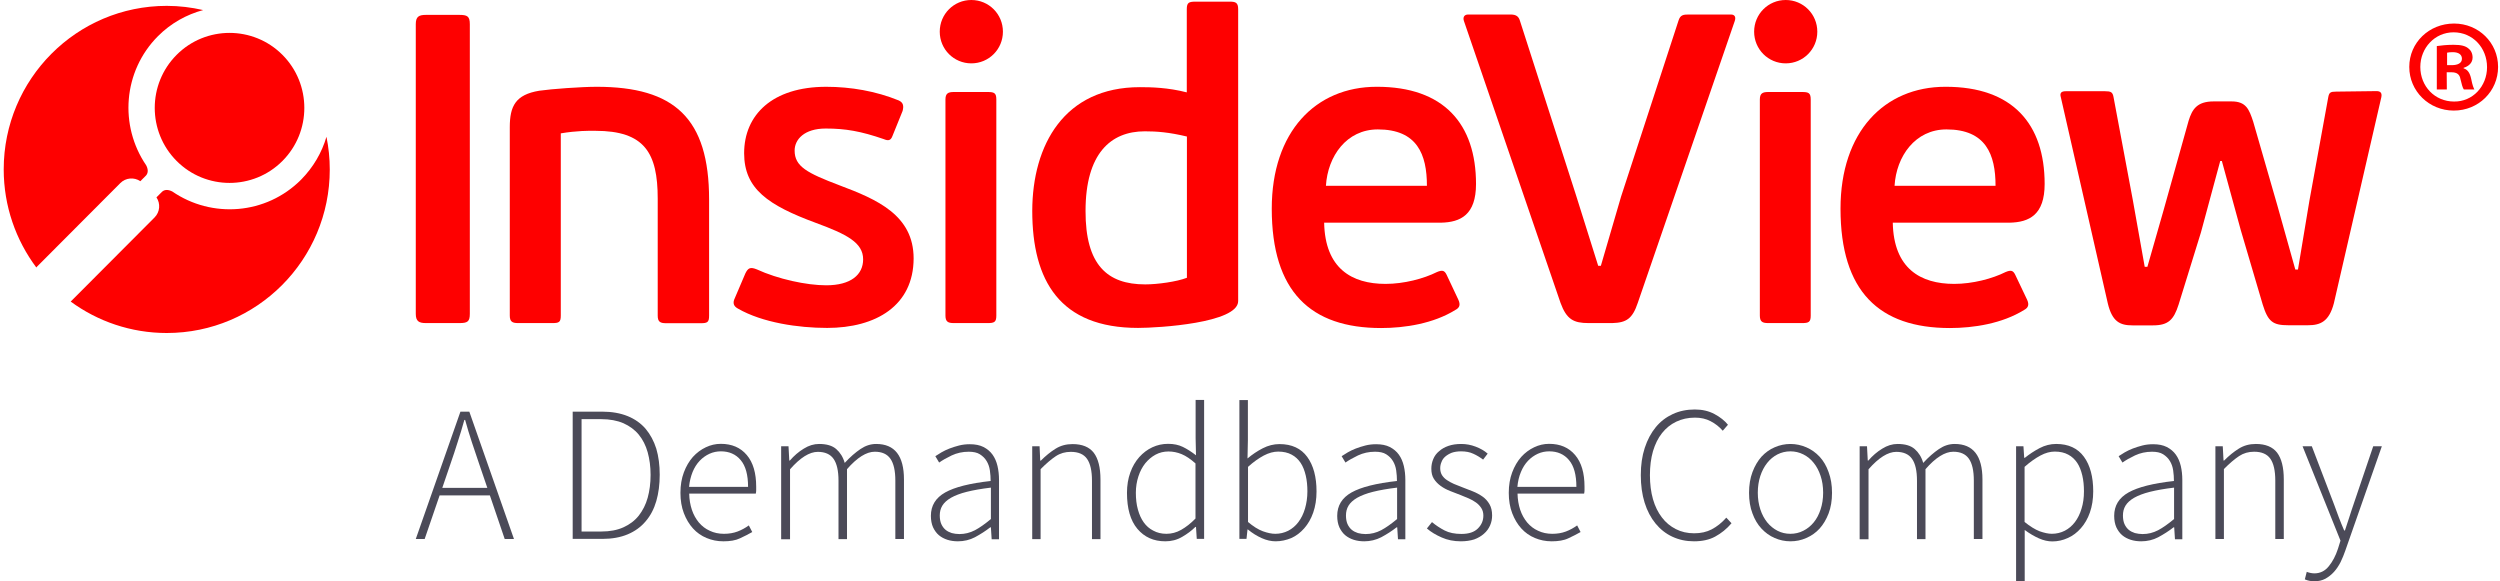
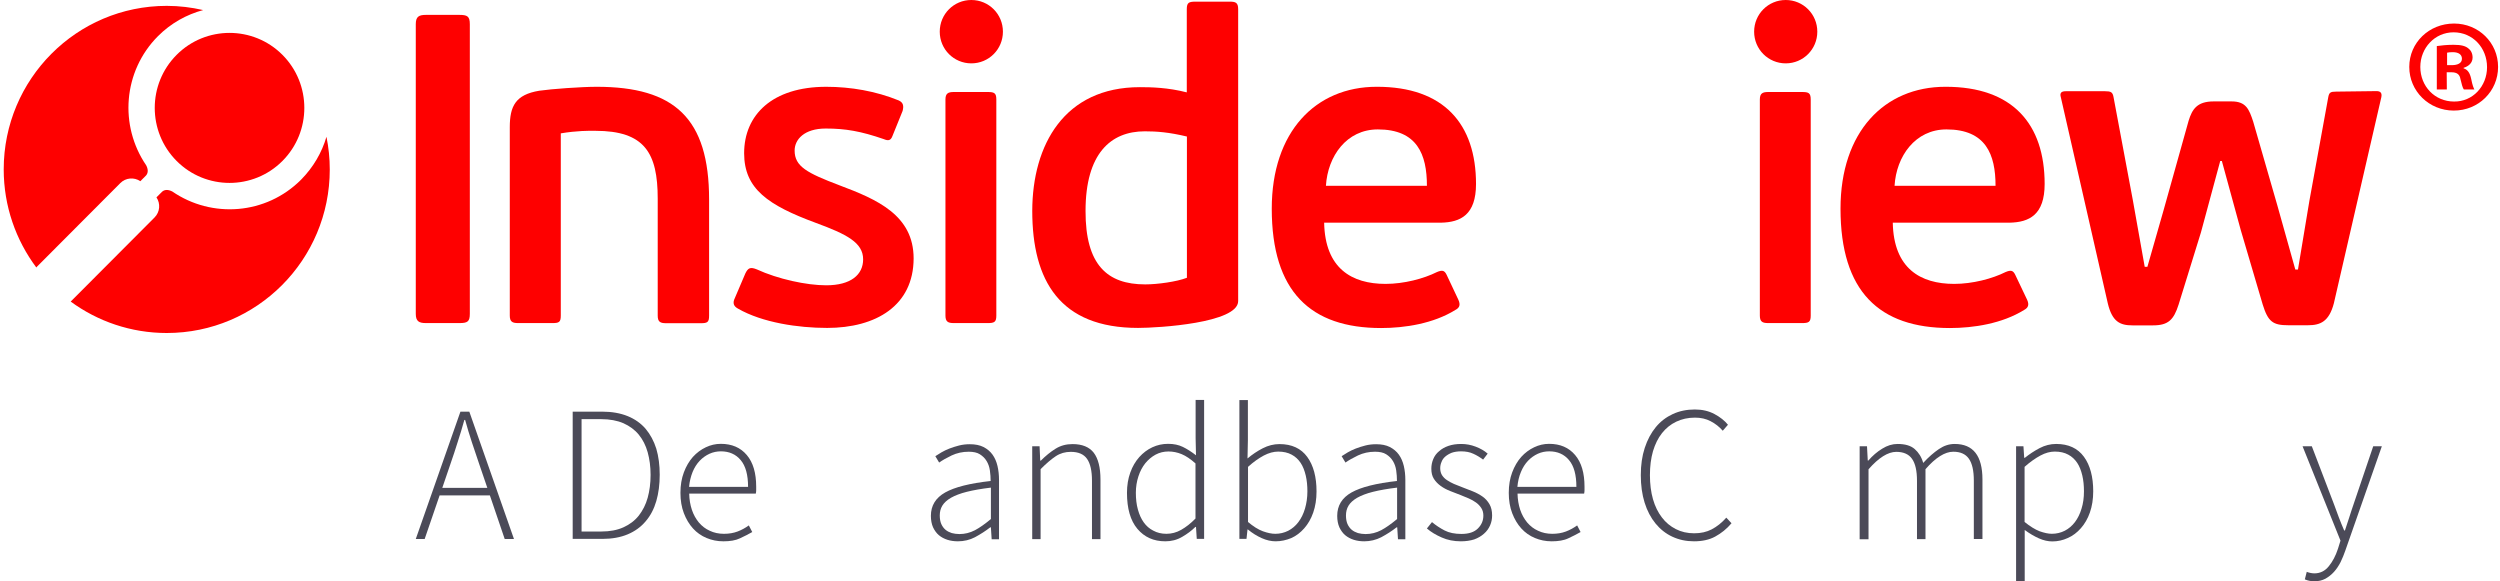
<svg xmlns="http://www.w3.org/2000/svg" viewBox="0 0 443 103">
  <path d="m81.387 57.25h-5.912c-1.236 0-1.798-0.316-1.798-1.646v-51.32c0-1.33 0.539-1.646 1.798-1.646h5.912c1.394 0 1.866 0.225 1.866 1.646v51.342c0 1.398-0.45 1.623-1.866 1.623z" fill="#FE0000" />
  <path d="m99.372 23.631v32.289c0 1.173-0.315 1.33-1.484 1.33h-6.07c-1.012 0-1.484-0.226-1.484-1.33v-33.371c0-3.743 1.012-5.772 5.216-6.471 2.181-0.316 7.463-0.699 10.184-0.699 13.758 0 19.918 5.547 19.918 19.978v20.586c0 1.173-0.315 1.33-1.484 1.33h-6.137c-1.012 0-1.484-0.226-1.484-1.33v-20.744c0-8.117-2.338-12.018-11.038-12.018-1.079-0.023-3.327-0.023-6.138 0.451z" fill="#FE0000" />
  <path d="m146.54 58.107c-5.059 0-11.443-0.924-15.782-3.427-0.697-0.383-1.012-0.924-0.54-1.871l1.866-4.374c0.472-0.947 0.855-1.173 2.024-0.699 3.732 1.714 8.79 2.819 12.297 2.819 4.361 0 6.542-1.871 6.542-4.6 0-2.954-2.878-4.442-8.408-6.471-8.408-3.112-12.679-5.998-12.679-12.334 0-6.787 4.99-11.77 14.545-11.77 4.361 0 8.79 0.767 12.837 2.413 0.854 0.383 0.921 1.015 0.696 1.871l-1.798 4.442c-0.315 0.857-0.787 0.857-1.551 0.541-4.047-1.398-6.767-1.871-10.274-1.871-3.799 0-5.508 1.939-5.508 3.901 0 2.818 2.181 3.968 7.936 6.156 6.677 2.503 13.151 5.299 13.151 12.965-0.022 8.343-6.632 12.311-15.354 12.311z" fill="#FE0000" />
  <path d="m172.12 11.229c-3.102 0-5.597-2.503-5.597-5.614 0-3.112 2.495-5.614 5.597-5.614 3.103 0 5.598 2.503 5.598 5.614 0 3.112-2.495 5.614-5.598 5.614zm2.878 46.021h-5.98c-1.012 0-1.484-0.226-1.484-1.33v-38.287c0-1.082 0.472-1.33 1.484-1.33h5.98c1.169 0 1.551 0.158 1.551 1.33v38.309c0 1.15-0.382 1.308-1.551 1.308z" fill="#FE0000" />
  <path d="m201.98 15.445c2.023 0 4.991 0.068 8.318 0.924v-14.746c0-1.173 0.382-1.33 1.551-1.33h6.07c1.012 0 1.484 0.158 1.484 1.33v51.725c0 3.901-14.163 4.758-17.738 4.758-13.848 0-18.749-8.343-18.749-20.744 0.023-11.702 5.688-21.917 19.064-21.917zm0.944 34.95c2.181 0 5.598-0.473 7.397-1.173v-25.028c-3.193-0.767-5.373-0.924-7.464-0.924-6.07 0-10.499 3.969-10.499 14.115-0.022 9.583 3.867 13.01 10.566 13.01z" fill="#FE0000" />
  <path d="m261.55 32.605c0 5.457-2.72 6.787-6.227 6.855h-20.683c0.157 8.117 4.901 10.846 10.881 10.846 3.26 0 6.767-0.924 9.105-2.097 0.921-0.383 1.326-0.316 1.708 0.473l2.091 4.442c0.382 0.857 0.247 1.398-0.54 1.804-3.889 2.413-8.947 3.202-13.151 3.202-12.522 0-19.379-6.471-19.379-21.15 0-13.642 7.779-21.601 18.592-21.601 11.915-0.023 17.603 6.607 17.603 17.227zm-26.595 0.316h17.895c0-5.547-1.709-9.989-8.7-9.989-5.553 0-8.88 4.758-9.195 9.989z" fill="#FE0000" />
-   <path d="m283.2 47.103h0.472l3.575-12.244 10.184-31.207c0.314-1.015 0.854-1.082 1.866-1.082h7.396c0.787 0 0.922 0.541 0.697 1.173l-17.176 49.922c-0.944 2.819-2.023 3.518-4.518 3.585h-4.204c-2.631 0-3.89-0.631-4.969-3.585l-17.108-49.922c-0.225-0.631 0-1.173 0.765-1.173h7.463c1.079 0 1.484 0.383 1.709 1.173l9.959 30.981 3.889 12.379z" fill="#FE0000" />
  <path d="m316.43 11.229c-3.102 0-5.598-2.503-5.598-5.614 0-3.112 2.496-5.614 5.598-5.614s5.598 2.503 5.598 5.614c0 3.112-2.496 5.614-5.598 5.614zm2.878 46.021h-5.98c-1.012 0-1.484-0.226-1.484-1.33v-38.287c0-1.082 0.472-1.33 1.484-1.33h5.98c1.169 0 1.551 0.158 1.551 1.33v38.309c0 1.15-0.382 1.308-1.551 1.308z" fill="#FE0000" />
  <path d="m362.31 32.605c0 5.457-2.72 6.787-6.227 6.855h-20.683c0.157 8.117 4.901 10.846 10.881 10.846 3.26 0 6.767-0.924 9.105-2.097 0.921-0.383 1.326-0.316 1.708 0.473l2.114 4.442c0.382 0.857 0.224 1.398-0.54 1.804-3.889 2.413-8.947 3.202-13.151 3.202-12.522 0-19.379-6.471-19.379-21.15 0-13.642 7.778-21.601 18.592-21.601 11.915-0.023 17.58 6.607 17.58 17.227zm-26.595 0.316h17.895c0-5.547-1.709-9.989-8.7-9.989-5.531 0-8.88 4.758-9.195 9.989z" fill="#FE0000" />
  <path d="m393.42 28.546-3.417 12.65-3.957 12.785c-0.854 2.661-1.799 3.675-4.519 3.675h-3.664c-2.181 0-3.575-0.631-4.361-3.901l-8.318-36.506c-0.225-0.767 0.067-1.082 0.854-1.082h6.991c1.012 0 1.327 0.158 1.484 1.015l3.417 18.242 2.113 11.86h0.473l2.877-10.056 4.429-15.829c0.629-2.029 1.484-3.427 4.429-3.427h3.192c2.563 0 3.102 1.398 3.822 3.585l4.271 14.814 3.193 11.387h0.472l2.023-12.176 3.35-18.399c0.157-0.789 0.382-0.947 1.393-0.947l7.149-0.09c0.697 0 1.012 0.316 0.855 1.082l-8.408 36.506c-0.855 3.269-2.406 3.901-4.586 3.901h-3.507c-2.721 0-3.575-0.631-4.519-3.675l-3.889-13.191-3.35-12.244h-0.292v0.022z" fill="#FE0000" />
  <path d="m6.547 47.261 14.77-14.814c0.967-0.97 2.45-1.082 3.552-0.338l1.012-1.015c0.405-0.473 0.382-1.105 0.022-1.804-4.788-7.012-4.114-16.663 2.091-22.886 2.293-2.3 5.081-3.833 8.003-4.622-2.068-0.474-4.226-0.744-6.452-0.744-15.962 0-28.888 12.988-28.888 28.974 0 6.516 2.158 12.537 5.778 17.385 0.022-0.045 0.067-0.09 0.112-0.135z" fill="#FE0000" />
  <path d="m31.299 9.718c-5.171 5.186-5.171 13.619 0 18.805 5.171 5.186 13.579 5.186 18.749 0 5.171-5.186 5.171-13.619 0-18.805-5.171-5.186-13.579-5.186-18.749 0z" fill="#FE0000" />
  <path d="m53.353 31.838c-6.205 6.223-15.827 6.9-22.818 2.097-0.719-0.361-1.349-0.383-1.821 0.045l-0.989 0.992c0.742 1.105 0.629 2.593-0.337 3.563l-14.77 14.814c-0.022 0.023-0.068 0.045-0.09 0.09 4.766 3.495 10.656 5.569 17.018 5.569 15.962 0 28.888-12.965 28.888-28.974 0-1.984-0.202-3.923-0.585-5.795-0.809 2.773-2.316 5.389-4.496 7.599z" fill="#FE0000" />
  <path d="m442.66 11.86c0 4.307-3.462 7.734-7.846 7.734s-7.891-3.427-7.891-7.734c0-4.307 3.508-7.689 7.936-7.689 4.339 0 7.801 3.382 7.801 7.689zm-13.781 0c0 3.427 2.563 6.133 5.98 6.133 3.305 0.045 5.845-2.706 5.845-6.088 0-3.427-2.518-6.178-5.935-6.178-3.327 0-5.89 2.773-5.89 6.133zm4.699 3.991h-1.776v-7.689c0.697-0.09 1.686-0.225 2.945-0.225 1.439 0 2.113 0.225 2.608 0.609 0.472 0.338 0.786 0.902 0.786 1.646 0 0.947-0.696 1.556-1.596 1.826v0.09c0.742 0.226 1.124 0.834 1.349 1.871 0.225 1.173 0.427 1.601 0.562 1.871h-1.866c-0.225-0.293-0.382-0.947-0.607-1.871-0.135-0.789-0.607-1.173-1.596-1.173h-0.832l0.023 3.044zm0.067-4.307h0.832c0.989 0 1.776-0.338 1.776-1.127 0-0.699-0.517-1.173-1.641-1.173-0.472 0-0.787 0.045-0.989 0.09v2.21h0.022z" fill="#FE0000" />
  <path d="m73.676 95.514 7.913-22.571h1.574l7.913 22.571h-1.641l-2.63-7.734h-8.902l-2.653 7.734h-1.574zm6.137-13.281-1.439 4.216h7.981l-1.439-4.216c-0.45-1.353-0.877-2.638-1.304-3.878-0.405-1.24-0.809-2.548-1.192-3.946h-0.135c-0.382 1.398-0.787 2.706-1.192 3.946-0.382 1.24-0.809 2.525-1.281 3.878z" fill="#4B4A58" />
  <path d="m101.48 95.514v-22.571h5.215c1.731 0 3.238 0.271 4.519 0.789 1.282 0.519 2.361 1.285 3.192 2.255 0.832 0.992 1.462 2.165 1.889 3.518 0.404 1.375 0.607 2.909 0.607 4.622 0 1.714-0.203 3.269-0.607 4.668-0.405 1.398-1.034 2.593-1.889 3.585-0.831 0.992-1.888 1.759-3.169 2.3-1.282 0.541-2.788 0.812-4.497 0.812h-5.26v0.023zm1.573-1.33h3.485c1.529 0 2.833-0.248 3.934-0.744 1.102-0.496 2.001-1.173 2.72-2.074 0.697-0.902 1.237-1.939 1.574-3.157s0.517-2.571 0.517-4.059c0-1.466-0.18-2.796-0.517-4.014s-0.877-2.255-1.574-3.112c-0.696-0.857-1.618-1.533-2.72-2.029-1.101-0.473-2.428-0.722-3.934-0.722h-3.485v19.91z" fill="#4B4A58" />
  <path d="m128.15 95.92c-1.056 0-2.023-0.203-2.945-0.586s-1.731-0.947-2.405-1.691c-0.675-0.744-1.214-1.646-1.619-2.706s-0.607-2.255-0.607-3.608 0.202-2.548 0.607-3.63c0.405-1.082 0.944-1.984 1.596-2.728 0.675-0.744 1.439-1.308 2.293-1.714 0.855-0.406 1.731-0.609 2.653-0.609 1.956 0 3.485 0.654 4.609 1.984 1.124 1.33 1.663 3.202 1.663 5.614v0.609c0 0.203-0.022 0.406-0.067 0.609h-11.803c0.023 1.037 0.18 1.984 0.472 2.864 0.293 0.879 0.72 1.623 1.237 2.255 0.539 0.631 1.169 1.127 1.933 1.466 0.742 0.361 1.596 0.541 2.518 0.541 0.877 0 1.686-0.135 2.406-0.406 0.719-0.271 1.371-0.631 2-1.082l0.607 1.173c-0.652 0.383-1.393 0.744-2.158 1.105-0.787 0.383-1.776 0.541-2.99 0.541zm-6.047-9.651h10.454c0-2.119-0.428-3.698-1.304-4.735-0.855-1.037-2.046-1.556-3.507-1.556-0.697 0-1.372 0.135-2.024 0.428-0.629 0.293-1.214 0.699-1.731 1.24-0.517 0.541-0.944 1.218-1.259 1.984-0.314 0.789-0.539 1.669-0.629 2.638z" fill="#4B4A58" />
-   <path d="m138.42 95.514v-16.438h1.304l0.135 2.525h0.112c0.72-0.834 1.552-1.556 2.451-2.097 0.899-0.564 1.798-0.834 2.72-0.834 1.326 0 2.338 0.293 3.035 0.902s1.214 1.421 1.506 2.458c0.944-1.037 1.889-1.849 2.788-2.458s1.821-0.902 2.787-0.902c3.283 0 4.924 2.097 4.924 6.291v10.553h-1.529v-10.35c0-1.759-0.292-3.044-0.877-3.878-0.584-0.834-1.506-1.24-2.765-1.24-1.484 0-3.125 1.037-4.923 3.089v12.402h-1.506v-10.35c0-1.759-0.293-3.044-0.877-3.878-0.585-0.834-1.529-1.24-2.788-1.24-1.484 0-3.125 1.037-4.923 3.089v12.402h-1.574v-0.045z" fill="#4B4A58" />
  <path d="m169.72 95.92c-0.652 0-1.282-0.09-1.844-0.271s-1.079-0.451-1.506-0.812-0.764-0.834-1.034-1.398c-0.247-0.564-0.382-1.24-0.382-2.029 0-1.826 0.854-3.202 2.54-4.149s4.384-1.623 8.048-2.029c0-0.609-0.045-1.24-0.135-1.871-0.089-0.631-0.292-1.195-0.584-1.669-0.292-0.496-0.697-0.879-1.192-1.195-0.494-0.316-1.169-0.451-1.978-0.451-1.101 0-2.091 0.226-3.012 0.654-0.9 0.428-1.641 0.857-2.226 1.263l-0.674-1.127c0.292-0.203 0.652-0.428 1.079-0.676s0.899-0.473 1.416-0.676c0.517-0.203 1.102-0.383 1.709-0.541 0.607-0.158 1.258-0.226 1.91-0.226 0.967 0 1.754 0.158 2.428 0.496 0.652 0.338 1.192 0.789 1.597 1.353 0.404 0.564 0.696 1.24 0.876 2.007 0.18 0.767 0.27 1.601 0.27 2.48v10.507h-1.304l-0.135-2.119h-0.112c-0.832 0.654-1.754 1.24-2.72 1.759-0.9 0.473-1.934 0.722-3.035 0.722zm0.292-1.285c0.967 0 1.866-0.226 2.743-0.676 0.854-0.451 1.798-1.127 2.832-1.984v-5.569c-1.686 0.203-3.102 0.451-4.271 0.744-1.169 0.293-2.091 0.654-2.81 1.06-0.697 0.406-1.214 0.879-1.529 1.398s-0.45 1.105-0.45 1.736c0 0.586 0.09 1.105 0.27 1.511 0.18 0.406 0.427 0.744 0.742 1.015s0.697 0.451 1.102 0.586c0.427 0.113 0.876 0.18 1.371 0.18z" fill="#4B4A58" />
  <path d="m182.91 95.514v-16.438h1.304l0.112 2.548h0.113c0.832-0.834 1.708-1.556 2.585-2.097 0.899-0.564 1.889-0.834 3.035-0.834 1.709 0 2.968 0.519 3.754 1.533 0.787 1.037 1.192 2.616 1.192 4.758v10.552h-1.506v-10.35c0-1.759-0.293-3.044-0.877-3.878-0.585-0.834-1.551-1.24-2.878-1.24-0.989 0-1.866 0.248-2.652 0.767-0.787 0.519-1.687 1.285-2.698 2.3v12.401h-1.484v-0.022z" fill="#4B4A58" />
  <path d="m206.49 95.92c-2.069 0-3.71-0.744-4.946-2.21-1.237-1.466-1.844-3.608-1.844-6.381 0-1.33 0.203-2.525 0.585-3.585 0.382-1.082 0.922-1.984 1.596-2.751 0.675-0.744 1.439-1.33 2.316-1.736 0.876-0.406 1.798-0.609 2.787-0.609 1.012 0 1.866 0.18 2.608 0.541 0.742 0.361 1.529 0.857 2.338 1.488l-0.067-3.021v-6.787h1.506v24.622h-1.304l-0.135-2.119h-0.112c-0.652 0.654-1.439 1.24-2.338 1.759-0.922 0.541-1.911 0.789-2.99 0.789zm0.202-1.33c0.899 0 1.776-0.226 2.608-0.699s1.686-1.127 2.54-2.007v-9.763c-0.854-0.767-1.686-1.33-2.45-1.646-0.765-0.316-1.551-0.473-2.338-0.473-0.81 0-1.574 0.18-2.293 0.564-0.697 0.383-1.304 0.902-1.821 1.533-0.517 0.654-0.922 1.421-1.214 2.322s-0.45 1.871-0.45 2.886c0 1.105 0.113 2.097 0.36 2.976 0.247 0.902 0.584 1.646 1.034 2.277 0.45 0.631 1.012 1.127 1.686 1.466 0.697 0.383 1.461 0.564 2.338 0.564z" fill="#4B4A58" />
  <path d="m226.05 95.92c-0.787 0-1.618-0.18-2.473-0.564-0.854-0.383-1.663-0.879-2.45-1.533h-0.068l-0.179 1.669h-1.259v-24.6h1.506v7.125l-0.068 3.224c0.832-0.699 1.732-1.308 2.698-1.804 0.967-0.496 1.956-0.744 2.968-0.744 2.18 0 3.821 0.767 4.923 2.277 1.102 1.511 1.641 3.563 1.641 6.111 0 1.398-0.202 2.638-0.584 3.743-0.383 1.105-0.922 2.029-1.596 2.796-0.675 0.767-1.439 1.353-2.316 1.736-0.877 0.361-1.799 0.564-2.743 0.564zm-0.067-1.33c0.809 0 1.574-0.18 2.293-0.541 0.697-0.361 1.304-0.879 1.798-1.533 0.495-0.654 0.9-1.466 1.169-2.39 0.27-0.924 0.428-1.939 0.428-3.067 0-0.992-0.09-1.939-0.293-2.796-0.202-0.857-0.494-1.623-0.899-2.232s-0.944-1.127-1.596-1.466c-0.652-0.361-1.461-0.541-2.383-0.541-0.809 0-1.664 0.226-2.563 0.699-0.877 0.473-1.821 1.127-2.788 2.007v9.763c0.9 0.767 1.776 1.33 2.631 1.646 0.809 0.293 1.551 0.451 2.203 0.451z" fill="#4B4A58" />
  <path d="m241.72 95.92c-0.652 0-1.282-0.09-1.844-0.271s-1.079-0.451-1.506-0.812-0.764-0.834-1.034-1.398c-0.248-0.564-0.382-1.24-0.382-2.029 0-1.826 0.854-3.202 2.54-4.149s4.384-1.623 8.048-2.029c0-0.609-0.045-1.24-0.135-1.871-0.09-0.631-0.292-1.195-0.584-1.669-0.293-0.496-0.697-0.879-1.192-1.195-0.494-0.316-1.169-0.451-1.978-0.451-1.102 0-2.091 0.226-3.013 0.654-0.899 0.428-1.641 0.857-2.225 1.263l-0.675-1.127c0.293-0.203 0.652-0.428 1.079-0.676 0.428-0.248 0.9-0.473 1.417-0.676 0.517-0.203 1.101-0.383 1.708-0.541 0.607-0.158 1.259-0.226 1.911-0.226 0.967 0 1.754 0.158 2.428 0.496 0.652 0.338 1.192 0.789 1.596 1.353 0.405 0.564 0.697 1.24 0.877 2.007 0.18 0.767 0.27 1.601 0.27 2.48v10.507h-1.304l-0.135-2.119h-0.112c-0.832 0.654-1.754 1.24-2.721 1.759-0.921 0.473-1.955 0.722-3.034 0.722zm0.269-1.285c0.967 0 1.866-0.226 2.743-0.676 0.854-0.451 1.798-1.127 2.833-1.984v-5.569c-1.686 0.203-3.103 0.451-4.272 0.744-1.169 0.293-2.091 0.654-2.81 1.06-0.697 0.406-1.214 0.879-1.529 1.398-0.314 0.519-0.449 1.105-0.449 1.736 0 0.586 0.09 1.105 0.269 1.511 0.18 0.406 0.428 0.744 0.742 1.015 0.315 0.271 0.697 0.451 1.102 0.586 0.427 0.113 0.877 0.18 1.371 0.18z" fill="#4B4A58" />
  <path d="m258.85 95.92c-1.236 0-2.36-0.225-3.372-0.676-1.034-0.451-1.911-0.97-2.63-1.601l0.899-1.127c0.697 0.586 1.461 1.082 2.248 1.488 0.787 0.406 1.776 0.609 2.968 0.609 1.303 0 2.27-0.316 2.922-0.97s0.967-1.398 0.967-2.277c0-0.496-0.113-0.947-0.36-1.33s-0.562-0.722-0.944-0.992c-0.382-0.271-0.809-0.519-1.282-0.722-0.472-0.203-0.944-0.406-1.416-0.586-0.607-0.226-1.236-0.473-1.866-0.722-0.629-0.248-1.191-0.541-1.686-0.902-0.494-0.361-0.899-0.767-1.214-1.263s-0.449-1.082-0.449-1.804c0-0.586 0.112-1.15 0.337-1.691 0.225-0.541 0.562-1.015 1.034-1.398 0.449-0.406 1.012-0.722 1.663-0.947 0.652-0.225 1.394-0.338 2.271-0.338s1.709 0.158 2.54 0.473c0.832 0.316 1.552 0.722 2.136 1.24l-0.809 1.06c-0.54-0.406-1.124-0.767-1.731-1.037-0.607-0.293-1.349-0.428-2.181-0.428-0.629 0-1.191 0.09-1.641 0.248-0.45 0.18-0.832 0.406-1.147 0.676-0.314 0.271-0.539 0.586-0.674 0.97-0.157 0.361-0.225 0.722-0.225 1.105 0 0.473 0.113 0.879 0.315 1.218 0.225 0.338 0.495 0.631 0.877 0.879 0.359 0.248 0.787 0.473 1.236 0.676 0.472 0.203 0.944 0.383 1.416 0.564 0.63 0.248 1.282 0.496 1.911 0.744 0.63 0.248 1.214 0.564 1.731 0.924 0.518 0.361 0.922 0.812 1.237 1.353 0.315 0.541 0.472 1.195 0.472 2.007 0 0.609-0.112 1.195-0.36 1.759-0.247 0.564-0.607 1.06-1.079 1.466-0.472 0.428-1.056 0.767-1.731 1.015-0.719 0.226-1.506 0.338-2.383 0.338z" fill="#4B4A58" />
  <path d="m274.93 95.92c-1.057 0-2.023-0.203-2.945-0.586s-1.731-0.947-2.405-1.691c-0.675-0.744-1.214-1.646-1.619-2.706s-0.607-2.255-0.607-3.608 0.202-2.548 0.607-3.63c0.405-1.082 0.944-1.984 1.596-2.728 0.675-0.744 1.439-1.308 2.293-1.714 0.854-0.406 1.731-0.609 2.653-0.609 1.956 0 3.484 0.654 4.609 1.984 1.124 1.33 1.663 3.202 1.663 5.614v0.609c0 0.203-0.022 0.406-0.067 0.609h-11.803c0.023 1.037 0.18 1.984 0.472 2.864 0.293 0.879 0.72 1.623 1.237 2.255 0.539 0.631 1.169 1.127 1.933 1.466 0.742 0.361 1.596 0.541 2.518 0.541 0.877 0 1.686-0.135 2.405-0.406 0.72-0.271 1.372-0.631 2.001-1.082l0.607 1.173c-0.652 0.383-1.394 0.744-2.158 1.105-0.787 0.383-1.798 0.541-2.99 0.541zm-6.047-9.651h10.453c0-2.119-0.427-3.698-1.304-4.735-0.854-1.037-2.045-1.556-3.507-1.556-0.697 0-1.371 0.135-2.023 0.428-0.629 0.293-1.214 0.699-1.731 1.24-0.517 0.541-0.944 1.218-1.259 1.984-0.337 0.789-0.539 1.669-0.629 2.638z" fill="#4B4A58" />
  <path d="m300.17 95.92c-1.394 0-2.652-0.271-3.821-0.812-1.169-0.541-2.159-1.33-2.99-2.345-0.832-1.015-1.484-2.255-1.934-3.698-0.449-1.443-0.674-3.067-0.674-4.87 0-1.781 0.225-3.382 0.697-4.825s1.124-2.661 1.955-3.675c0.832-1.015 1.844-1.781 3.013-2.322s2.473-0.812 3.912-0.812c1.326 0 2.473 0.271 3.484 0.812 1.012 0.541 1.799 1.173 2.383 1.894l-0.921 1.06c-0.607-0.699-1.327-1.263-2.159-1.691-0.809-0.428-1.731-0.631-2.765-0.631-1.236 0-2.338 0.248-3.327 0.722s-1.821 1.15-2.518 2.029c-0.697 0.879-1.214 1.939-1.596 3.202-0.36 1.263-0.54 2.661-0.54 4.239 0 1.578 0.18 2.999 0.54 4.262s0.899 2.345 1.574 3.224c0.674 0.902 1.506 1.578 2.473 2.074 0.966 0.496 2.045 0.744 3.259 0.744 1.169 0 2.203-0.226 3.103-0.699 0.899-0.473 1.776-1.15 2.585-2.074l0.922 0.992c-0.855 1.015-1.821 1.781-2.9 2.368-1.034 0.564-2.293 0.834-3.755 0.834z" fill="#4B4A58" />
-   <path d="m317.26 95.92c-0.989 0-1.911-0.203-2.788-0.586-0.899-0.383-1.663-0.947-2.338-1.669-0.674-0.722-1.214-1.623-1.596-2.683-0.405-1.06-0.607-2.277-0.607-3.653s0.202-2.593 0.607-3.675c0.405-1.082 0.944-1.984 1.596-2.728 0.675-0.722 1.439-1.285 2.338-1.669 0.877-0.383 1.821-0.586 2.788-0.586 0.989 0 1.911 0.203 2.81 0.586 0.899 0.383 1.686 0.947 2.361 1.669 0.674 0.722 1.214 1.646 1.596 2.728 0.404 1.082 0.607 2.3 0.607 3.675s-0.203 2.593-0.607 3.653c-0.405 1.06-0.944 1.962-1.596 2.683-0.652 0.722-1.462 1.285-2.361 1.669-0.899 0.406-1.843 0.586-2.81 0.586zm0-1.33c0.809 0 1.596-0.18 2.293-0.541 0.719-0.361 1.326-0.857 1.843-1.488 0.518-0.631 0.922-1.398 1.214-2.3 0.293-0.879 0.45-1.871 0.45-2.954 0-1.105-0.157-2.097-0.45-2.976-0.292-0.879-0.696-1.669-1.214-2.3-0.517-0.654-1.124-1.15-1.843-1.511-0.719-0.361-1.484-0.541-2.293-0.541s-1.574 0.18-2.293 0.541c-0.697 0.361-1.304 0.857-1.821 1.511s-0.922 1.421-1.214 2.3c-0.292 0.902-0.45 1.894-0.45 2.976 0 1.082 0.158 2.052 0.45 2.954 0.292 0.902 0.697 1.646 1.214 2.3 0.517 0.631 1.124 1.127 1.821 1.488 0.697 0.361 1.461 0.541 2.293 0.541z" fill="#4B4A58" />
  <path d="m329.53 95.514v-16.438h1.303l0.135 2.525h0.113c0.719-0.834 1.551-1.556 2.45-2.097 0.899-0.564 1.799-0.834 2.72-0.834 1.327 0 2.338 0.293 3.035 0.902s1.214 1.421 1.507 2.458c0.944-1.037 1.888-1.849 2.787-2.458s1.821-0.902 2.788-0.902c3.282 0 4.923 2.097 4.923 6.291v10.553h-1.528v-10.35c0-1.759-0.293-3.044-0.877-3.878-0.585-0.834-1.506-1.24-2.765-1.24-1.484 0-3.125 1.037-4.924 3.089v12.402h-1.506v-10.35c0-1.759-0.292-3.044-0.877-3.878-0.584-0.834-1.528-1.24-2.787-1.24-1.484 0-3.125 1.037-4.924 3.089v12.402h-1.573v-0.045z" fill="#4B4A58" />
  <path d="m357.25 102.93v-23.856h1.304l0.134 2.052h0.113c0.787-0.631 1.663-1.218 2.608-1.714 0.944-0.496 1.933-0.744 2.945-0.744 2.18 0 3.821 0.767 4.923 2.277 1.102 1.511 1.641 3.563 1.641 6.111 0 1.398-0.202 2.638-0.584 3.743-0.383 1.105-0.922 2.029-1.597 2.796-0.674 0.767-1.438 1.353-2.315 1.736-0.877 0.406-1.799 0.609-2.743 0.609-0.764 0-1.573-0.18-2.383-0.541-0.809-0.361-1.663-0.857-2.518-1.488v9.042h-1.528v-0.023zm6.339-8.343c0.81 0 1.574-0.18 2.293-0.541 0.697-0.361 1.304-0.879 1.799-1.533 0.494-0.654 0.899-1.466 1.169-2.39 0.292-0.924 0.427-1.939 0.427-3.067 0-0.992-0.09-1.939-0.292-2.796-0.203-0.857-0.495-1.623-0.899-2.232-0.405-0.609-0.945-1.127-1.597-1.466-0.652-0.361-1.461-0.541-2.383-0.541-0.809 0-1.663 0.226-2.54 0.699s-1.821 1.127-2.81 2.007v9.763c0.944 0.767 1.843 1.33 2.653 1.646 0.831 0.293 1.551 0.451 2.18 0.451z" fill="#4B4A58" />
-   <path d="m379.4 95.92c-0.651 0-1.281-0.09-1.843-0.271s-1.079-0.451-1.506-0.812-0.765-0.834-1.034-1.398c-0.248-0.564-0.383-1.24-0.383-2.029 0-1.826 0.855-3.202 2.541-4.149s4.384-1.623 8.048-2.029c0-0.609-0.045-1.24-0.135-1.871-0.09-0.631-0.292-1.195-0.584-1.669-0.293-0.496-0.697-0.879-1.192-1.195-0.494-0.316-1.169-0.451-1.978-0.451-1.102 0-2.091 0.226-3.013 0.654-0.899 0.428-1.641 0.857-2.225 1.263l-0.675-1.127c0.293-0.203 0.652-0.428 1.079-0.676 0.428-0.248 0.9-0.473 1.417-0.676 0.517-0.203 1.101-0.383 1.708-0.541 0.607-0.158 1.259-0.226 1.911-0.226 0.967 0 1.754 0.158 2.428 0.496 0.652 0.338 1.192 0.789 1.596 1.353 0.405 0.564 0.697 1.24 0.877 2.007 0.18 0.767 0.27 1.601 0.27 2.48v10.507h-1.304l-0.135-2.119h-0.112c-0.832 0.654-1.754 1.24-2.721 1.759-0.899 0.473-1.933 0.722-3.035 0.722zm0.27-1.285c0.967 0 1.866-0.226 2.743-0.676 0.854-0.451 1.798-1.127 2.833-1.984v-5.569c-1.687 0.203-3.103 0.451-4.272 0.744-1.169 0.293-2.091 0.654-2.81 1.06-0.697 0.406-1.214 0.879-1.529 1.398-0.314 0.519-0.449 1.105-0.449 1.736 0 0.586 0.09 1.105 0.269 1.511 0.18 0.406 0.428 0.744 0.742 1.015 0.315 0.271 0.697 0.451 1.102 0.586 0.45 0.113 0.899 0.18 1.371 0.18z" fill="#4B4A58" />
-   <path d="m392.57 95.514v-16.438h1.304l0.135 2.525h0.113c0.831-0.834 1.708-1.556 2.585-2.097 0.899-0.564 1.888-0.834 3.035-0.834 1.708 0 2.967 0.519 3.754 1.533 0.787 1.037 1.192 2.616 1.192 4.758v10.553h-1.507v-10.35c0-1.759-0.292-3.044-0.876-3.878-0.585-0.834-1.551-1.24-2.878-1.24-0.989 0-1.866 0.248-2.653 0.767-0.786 0.519-1.686 1.285-2.697 2.3v12.402h-1.507z" fill="#4B4A58" />
  <path d="m410.08 103c-0.607 0-1.169-0.113-1.663-0.338l0.337-1.331c0.18 0.068 0.382 0.135 0.607 0.181 0.225 0.045 0.472 0.09 0.719 0.09 1.034 0 1.889-0.406 2.563-1.24 0.674-0.812 1.236-1.872 1.641-3.112l0.45-1.443-6.722-16.731h1.641l3.957 10.35c0.247 0.676 0.539 1.443 0.831 2.255 0.315 0.812 0.63 1.601 0.945 2.322h0.135c0.247-0.722 0.494-1.511 0.764-2.322s0.494-1.578 0.742-2.255l3.507-10.35h1.529l-6.475 18.49c-0.225 0.676-0.517 1.353-0.832 2.029-0.337 0.654-0.719 1.24-1.169 1.736-0.449 0.496-0.967 0.902-1.529 1.218-0.584 0.315-1.236 0.451-1.978 0.451z" fill="#4B4A58" />
</svg>